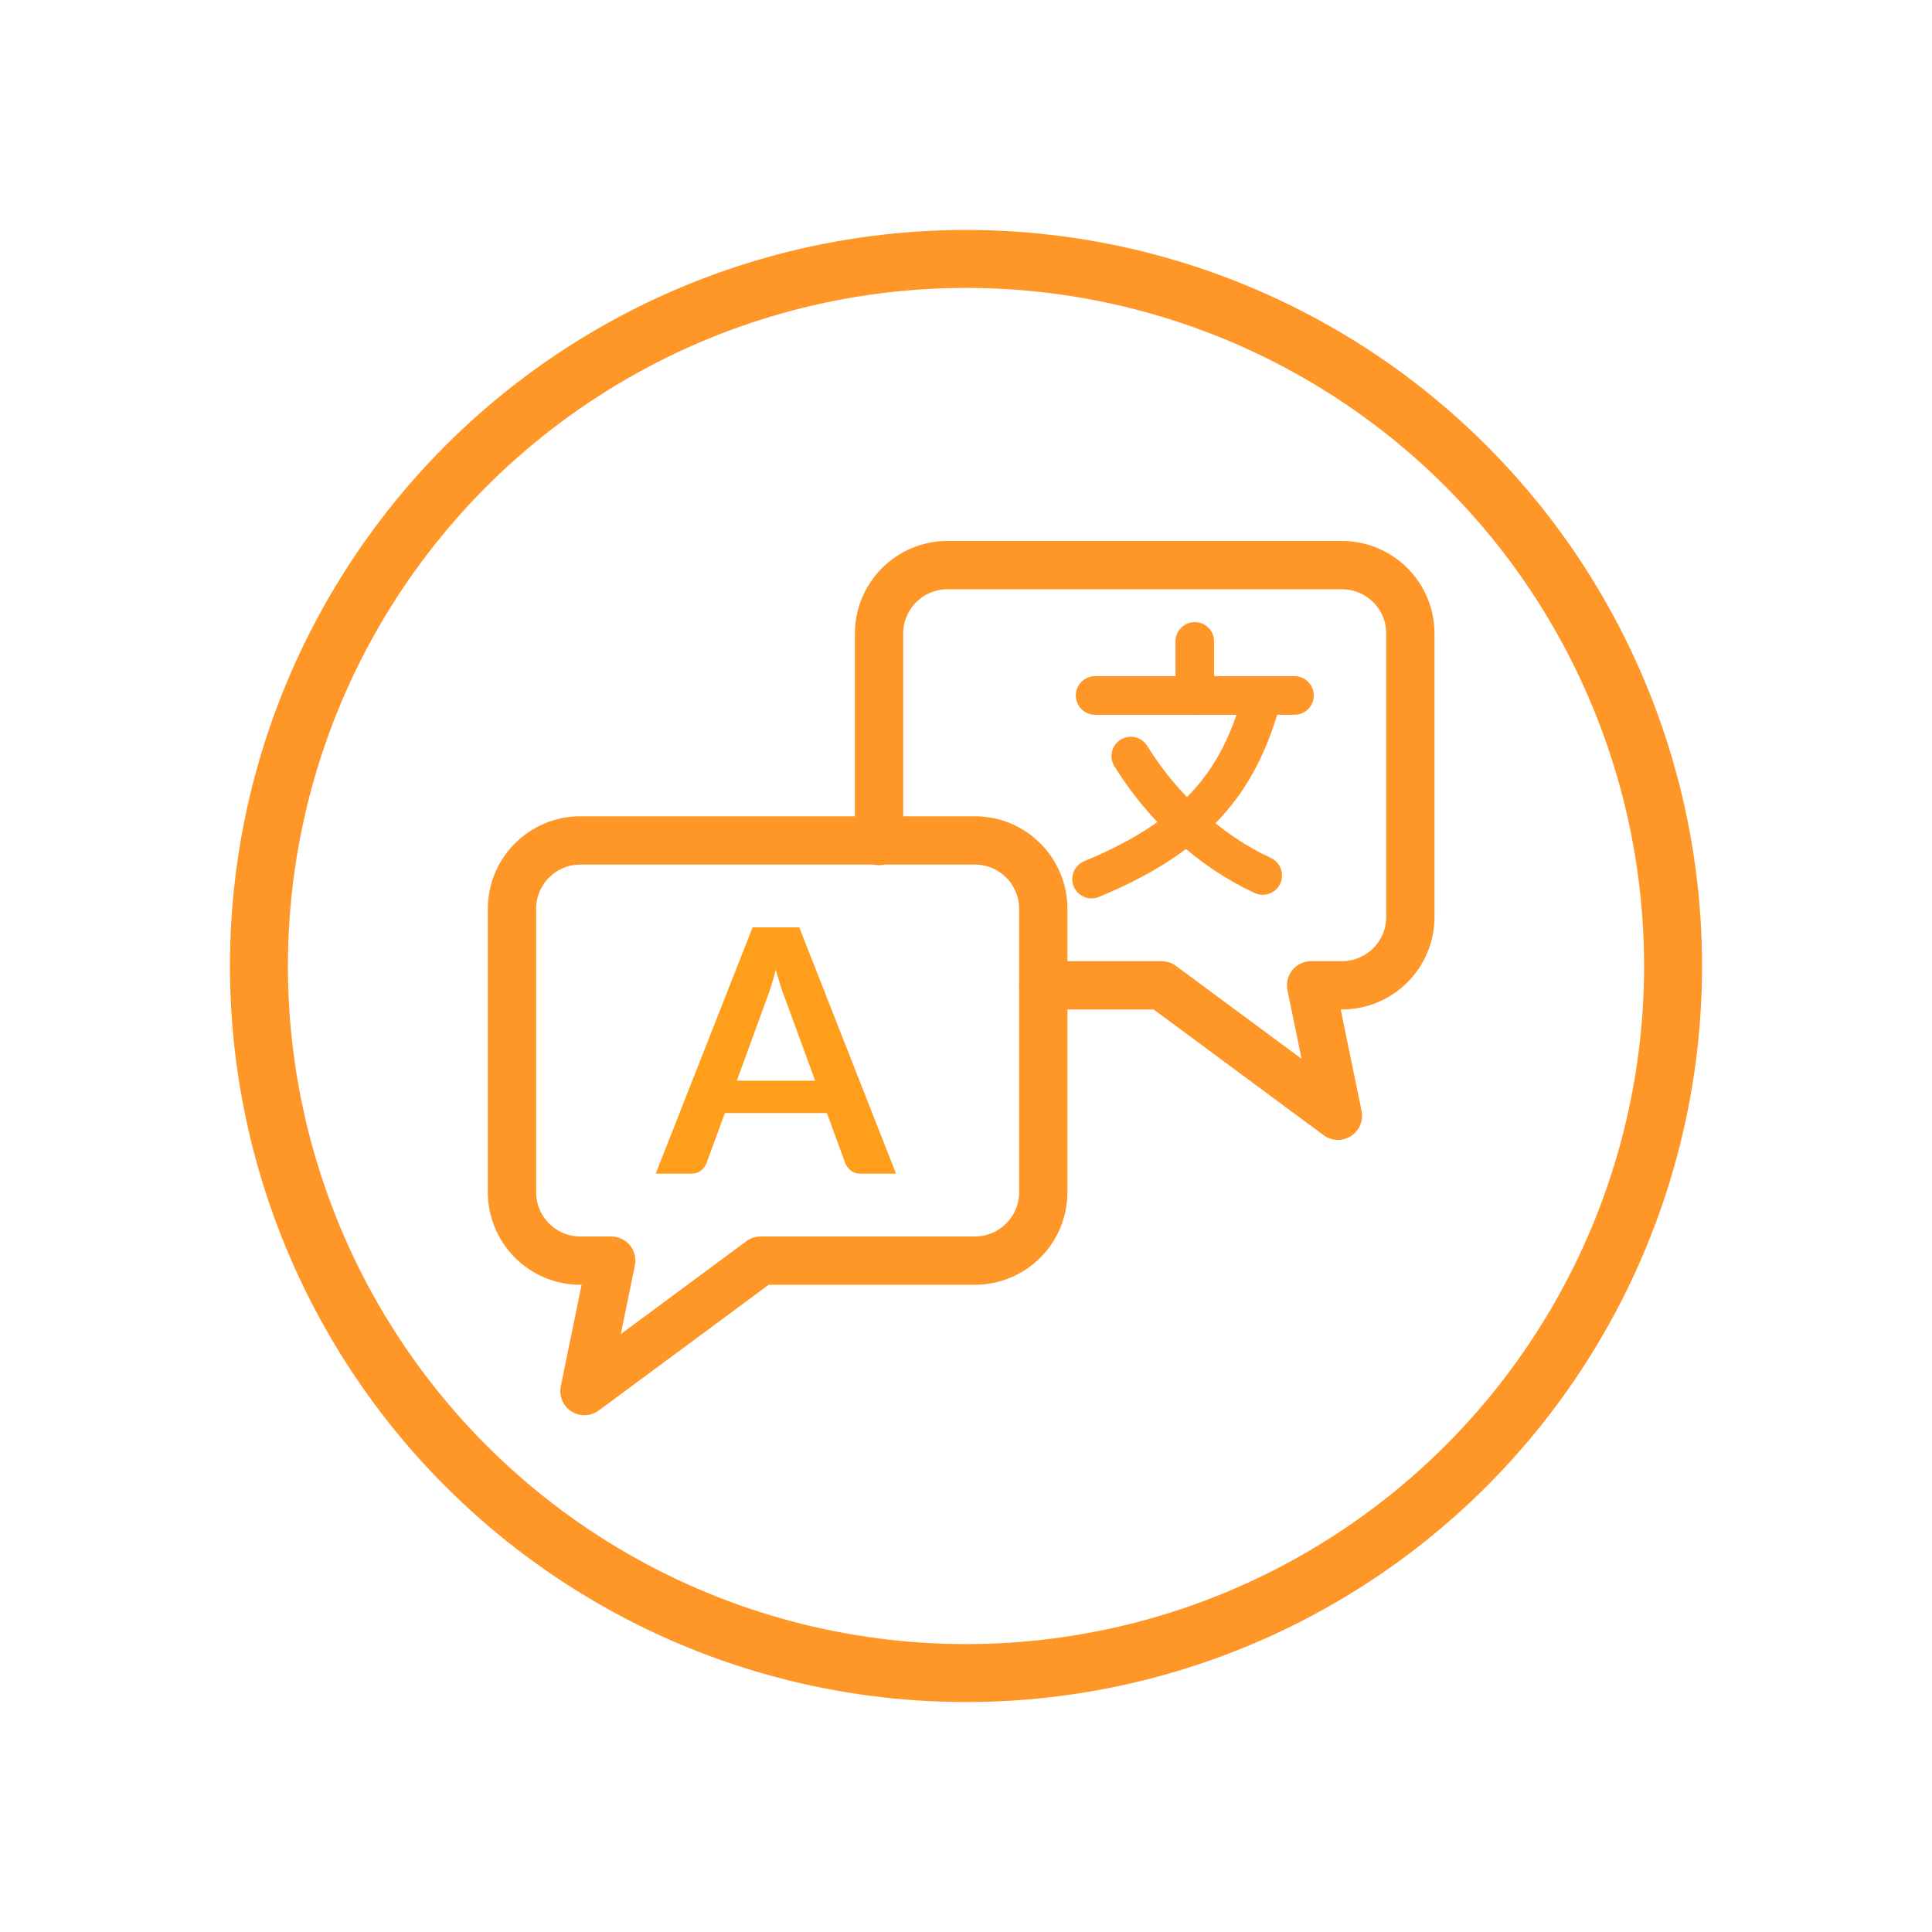
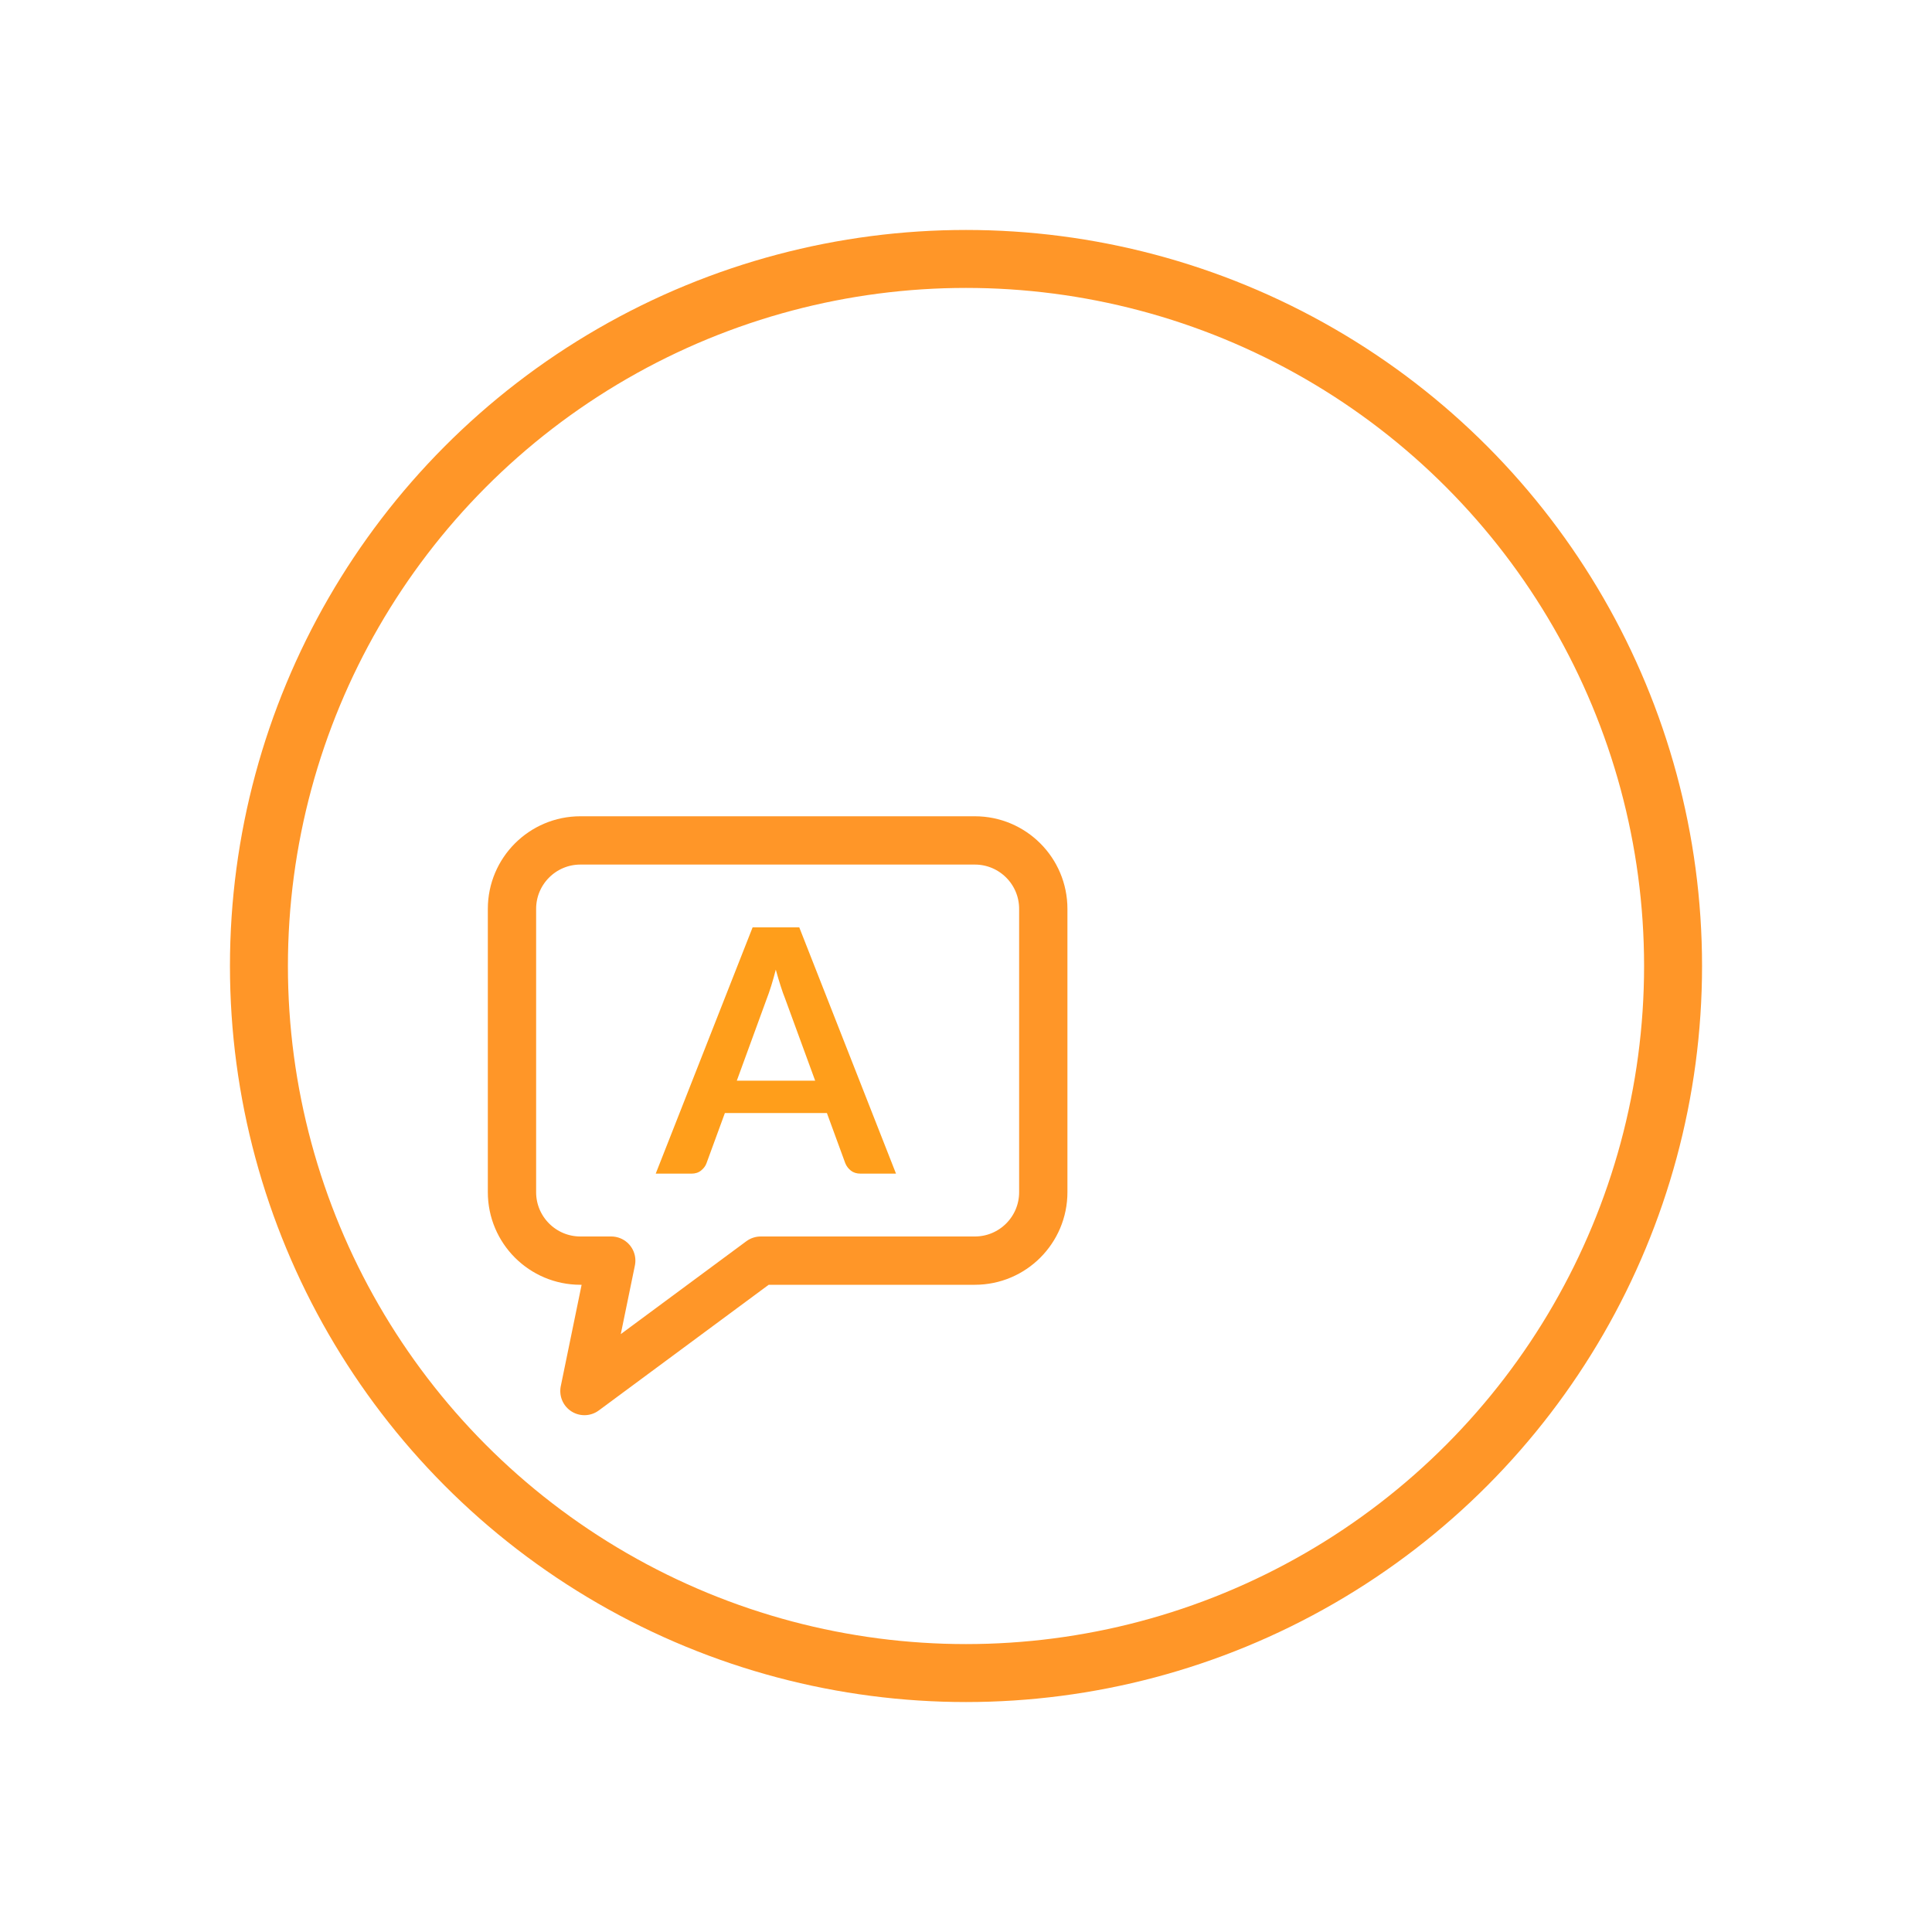
<svg xmlns="http://www.w3.org/2000/svg" id="Layer_1" data-name="Layer 1" width="400" height="400" viewBox="0 0 400 400">
  <defs>
    <style> .cls-1 { stroke-width: 10px; } .cls-1, .cls-2 { stroke-linecap: round; stroke-linejoin: round; } .cls-1, .cls-2, .cls-3 { fill: none; stroke: #ff9628; } .cls-2 { stroke-width: 8px; } .cls-3 { stroke-width: 12px; } .cls-4 { fill: #ff9e1b; stroke-width: 0px; } </style>
  </defs>
  <circle class="cls-3" cx="200" cy="200" r="146.39" />
  <path class="cls-1" d="M201.83,261h-44.33l-36.5,27,5.55-27h-6.38c-7.82,0-14.17-6.34-14.17-14.17v-58.66c0-7.82,6.34-14.17,14.17-14.17h81.66c7.82,0,14.17,6.34,14.17,14.17v58.66c0,7.82-6.34,14.17-14.17,14.17Z" />
-   <path class="cls-1" d="M216,204h24.5s36.5,27,36.5,27l-5.55-27h6.38c7.82,0,14.17-6.34,14.17-14.17v-58.66c0-7.82-6.34-14.17-14.17-14.17h-81.66c-7.82,0-14.17,6.34-14.17,14.17v42.96" />
  <path class="cls-4" d="M185.52,242.99h-7.34c-.82,0-1.49-.21-2.01-.62-.52-.41-.91-.92-1.16-1.53l-3.81-10.4h-21.12l-3.81,10.4c-.19.54-.55,1.03-1.09,1.48-.54.45-1.21.67-2.01.67h-7.41l20.06-50.99h9.66l20.03,50.99ZM168.77,223.74l-6.21-16.96c-.31-.75-.62-1.65-.95-2.68s-.66-2.15-.99-3.35c-.31,1.2-.62,2.32-.95,3.37-.33,1.05-.65,1.96-.95,2.73l-6.17,16.89h16.22Z" />
  <g>
-     <line class="cls-2" x1="226.74" y1="143.99" x2="268" y2="143.99" />
-     <line class="cls-2" x1="247.37" y1="132.8" x2="247.37" y2="143.99" />
-     <path class="cls-2" d="M234.12,156.54c6.64,10.7,16.24,19.56,27.31,24.72" />
-     <path class="cls-2" d="M226,182c23.25-9.59,31-21.77,35.42-38.01" />
-   </g>
+     </g>
</svg>